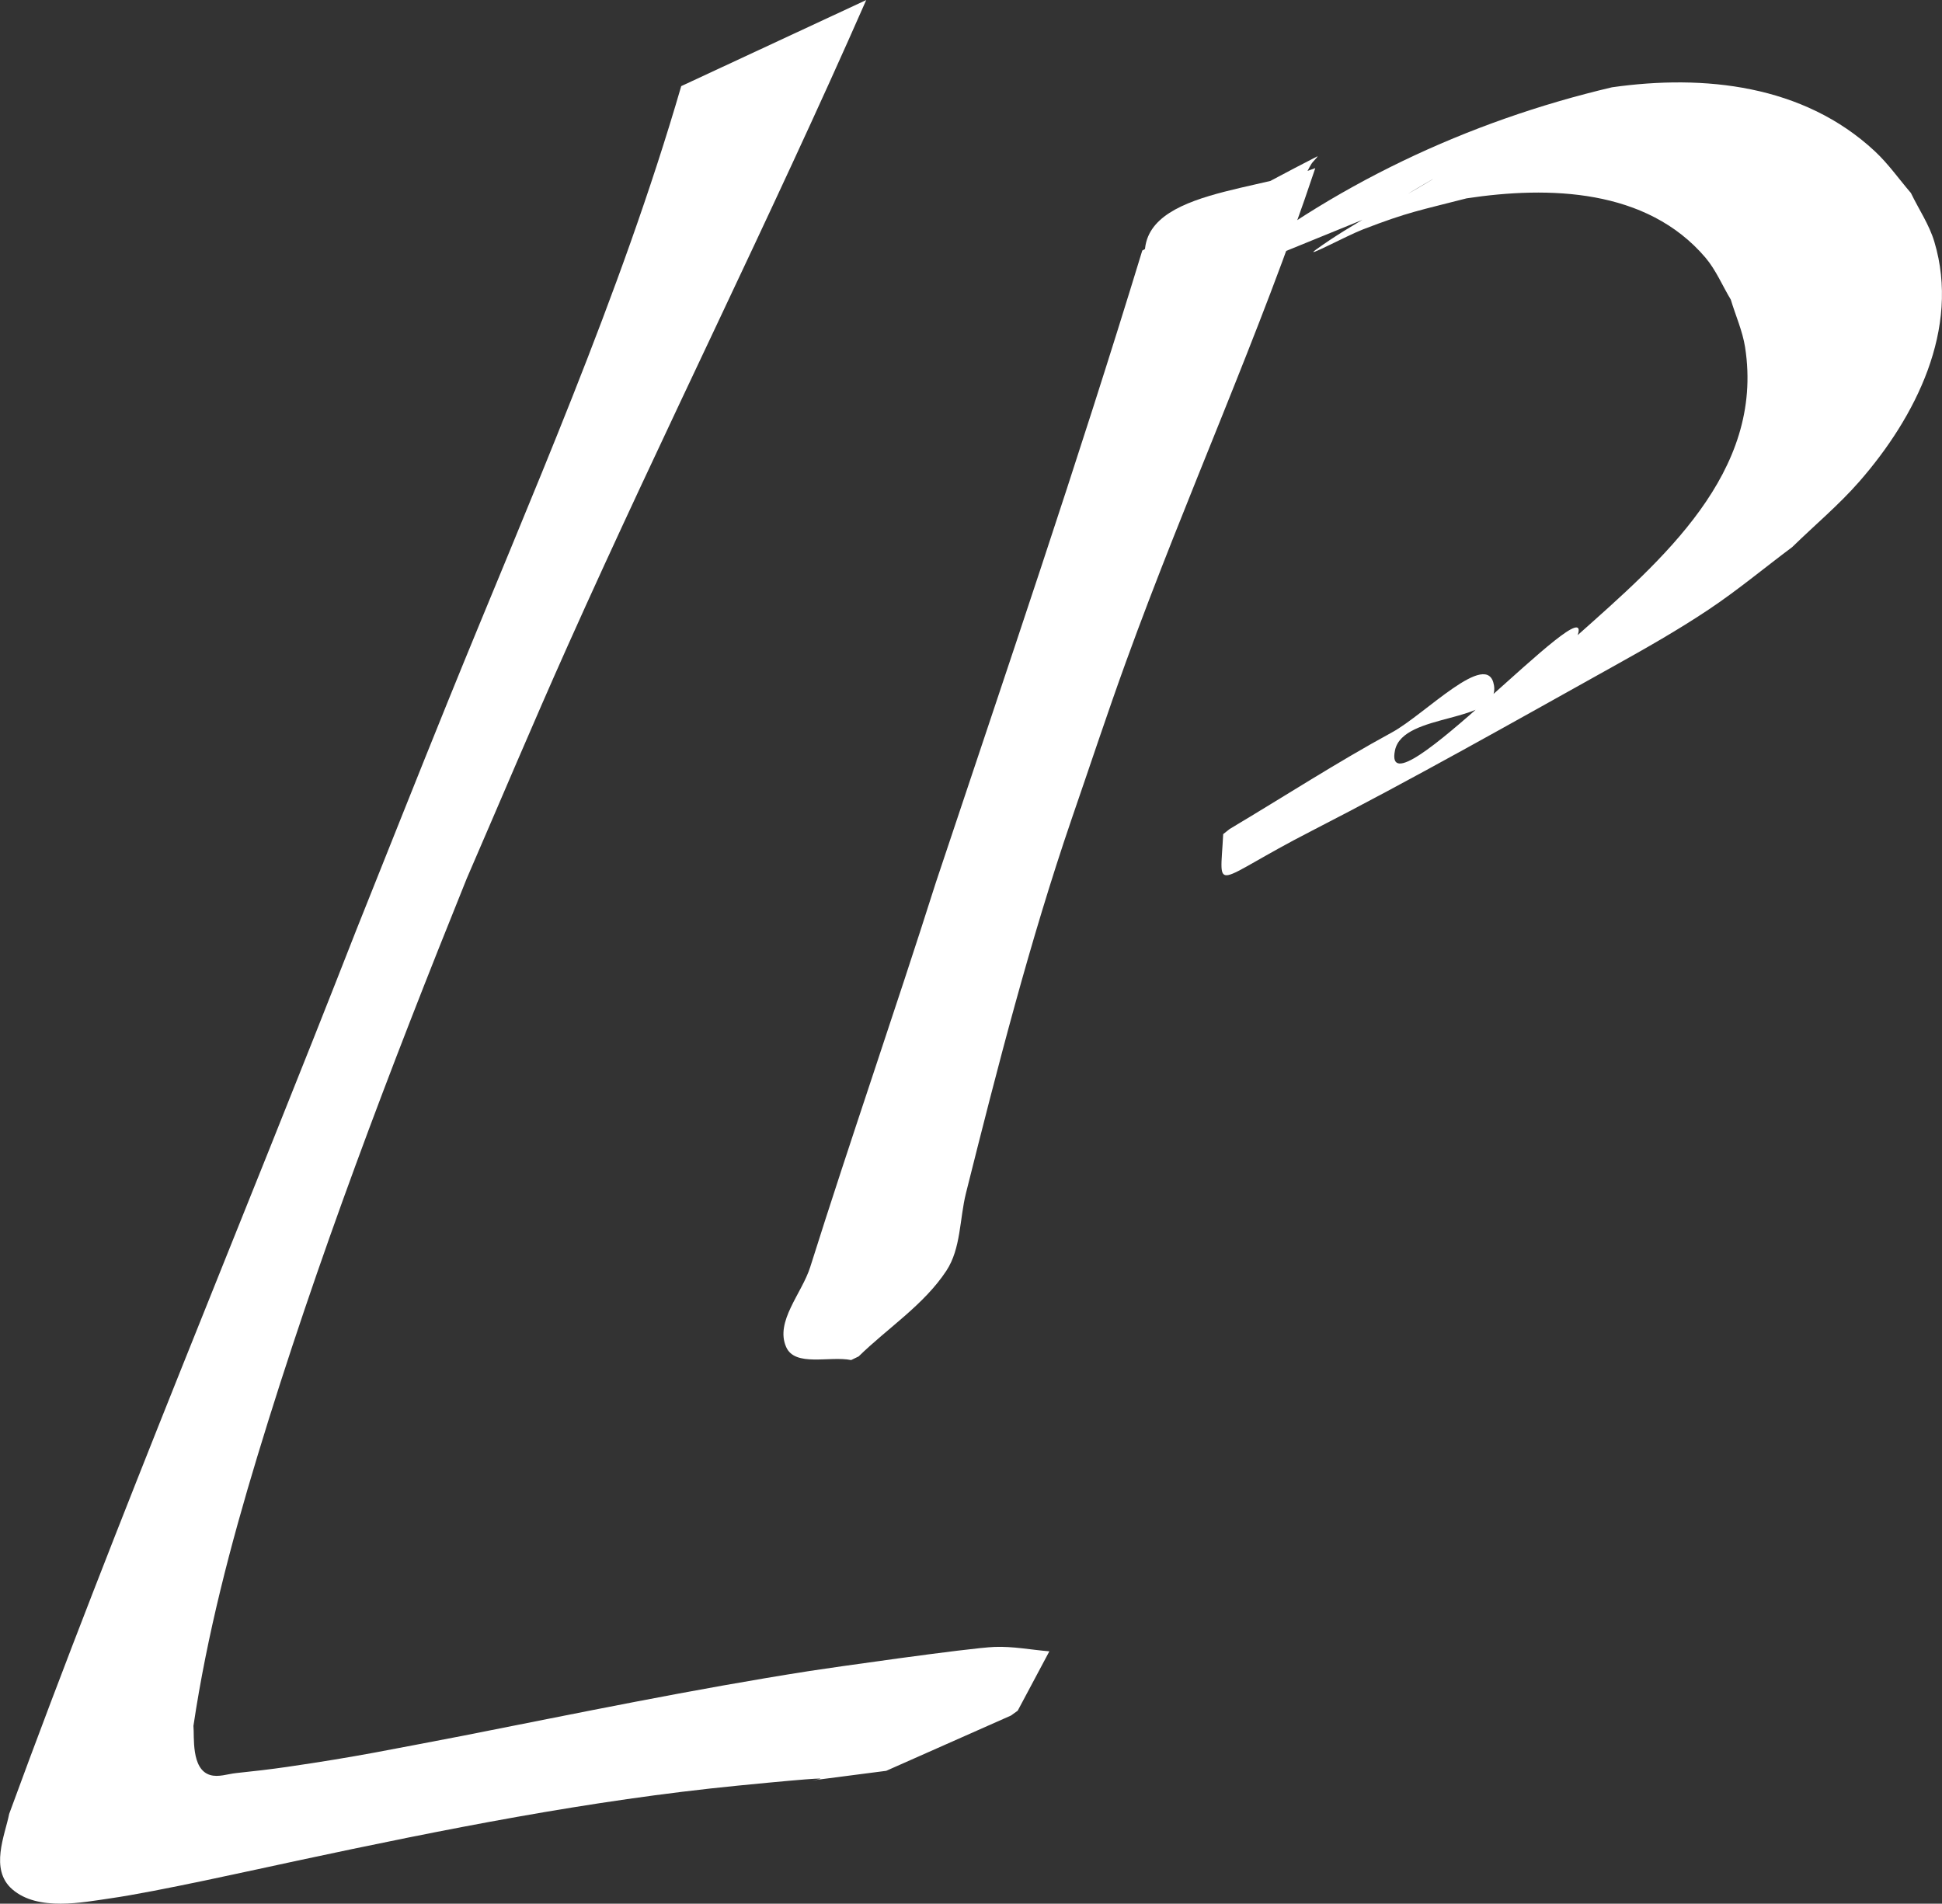
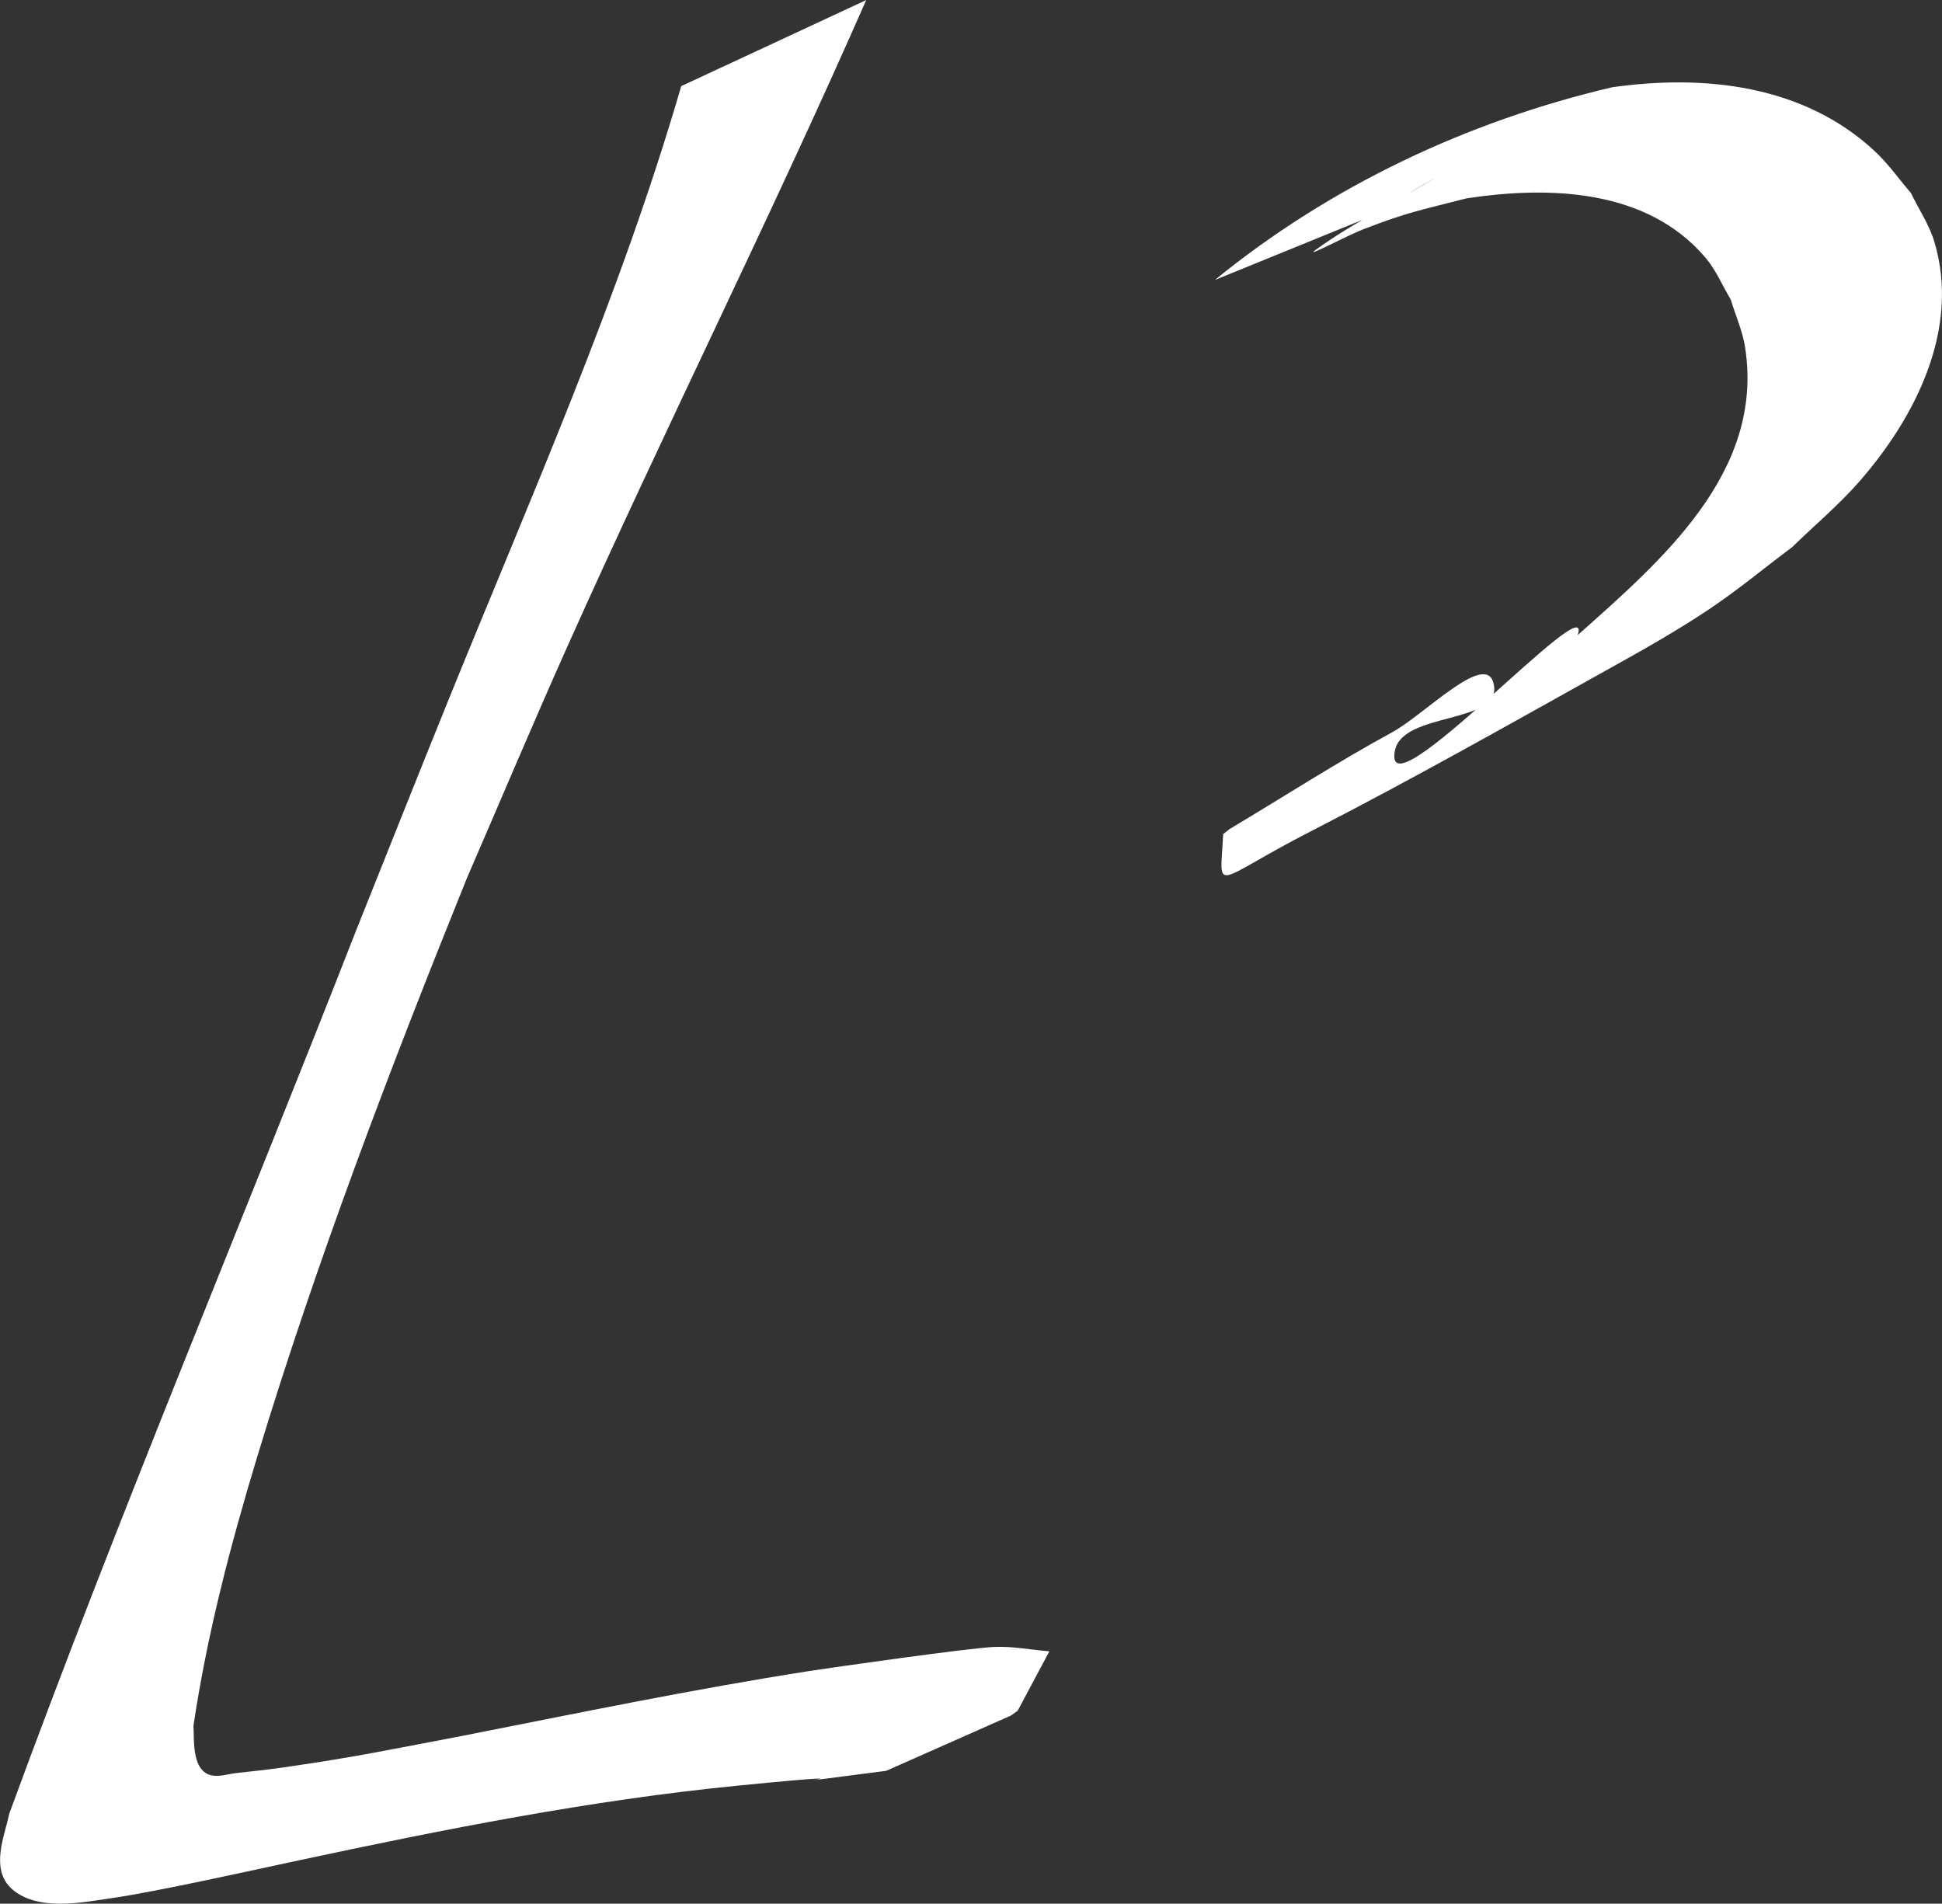
<svg xmlns="http://www.w3.org/2000/svg" width="38.04mm" height="37.288mm" viewBox="0 0 38.04 37.288" version="1.1" id="svg37620">
  <rect x="0" y="0" width="38.04" height="37.288" fill="#333333" stroke="none" />
  <defs id="defs37617" />
  <g id="layer1" transform="translate(-47.39,-69.442)">
    <path style="fill:#ffffff;fill-opacity:1;stroke:none;stroke-width:0.5;stroke-linecap:round;stroke-miterlimit:4;stroke-dasharray:0, 5.501;stroke-dashoffset:0" id="path37490" d="m 64.358,69.442 c -1.872,4.26 -3.957,8.422 -5.857,12.67 -0.674,1.507 -1.314,3.028 -1.97,4.542 -1.501,3.719 -2.935,7.474 -4.1,11.314 -0.526,1.735 -0.985,3.487 -1.252,5.28 0.021,0.202 -0.051,0.847 0.325,0.961 0.164,0.05 0.342,-0.019 0.512,-0.037 0.335,-0.035 0.67,-0.073 1.004,-0.122 1.382,-0.201 2,-0.336 3.433,-0.608 2.259,-0.445 4.515,-0.913 6.791,-1.269 0.35,-0.055 3.127,-0.453 3.628,-0.472 0.359,-0.014 0.716,0.057 1.073,0.086 -0.207,0.388 -0.414,0.775 -0.62,1.163 0,0 -0.132,0.095 -0.132,0.095 v 0 c -0.815,0.361 -1.63,0.722 -2.444,1.083 -3.41,0.436 0.727,-0.068 -2.907,0.29 -2.901,0.286 -5.764,0.858 -8.611,1.466 -0.81,0.173 -2.78,0.614 -3.681,0.742 -0.534,0.076 -1.414,0.261 -1.919,-0.177 -0.45,-0.39 -0.143,-1.062 -0.061,-1.478 2.134,-5.825 4.545,-11.545 6.803,-17.322 0.596,-1.488 1.186,-2.978 1.788,-4.463 1.613,-3.98 3.372,-7.926 4.573,-12.057 0,0 3.626,-1.687 3.626,-1.687 z" />
-     <path style="fill:#ffffff;fill-opacity:1;stroke:none;stroke-width:0.5;stroke-linecap:round;stroke-miterlimit:4;stroke-dasharray:0, 5.501;stroke-dashoffset:0" id="path37492" d="m 69.927,74.934 c -0.683,-1.733 1.905,-1.689 3.227,-2.199 -1.092,3.277 -2.531,6.423 -3.708,9.669 -0.37,1.02 -0.709,2.05 -1.063,3.075 -0.823,2.406 -1.453,4.867 -2.071,7.331 -0.127,0.508 -0.097,1.085 -0.384,1.522 -0.44,0.669 -1.146,1.119 -1.719,1.679 0,0 -0.147,0.071 -0.147,0.071 v 0 c -0.424,-0.085 -1.099,0.141 -1.273,-0.256 -0.22,-0.5 0.308,-1.047 0.472,-1.567 0.794,-2.519 1.662,-5.014 2.461,-7.532 1.373,-4.118 2.777,-8.226 4.043,-12.378 1.14,-0.613 2.268,-1.25 3.42,-1.84 0.053,-0.027 -0.075,0.092 -0.106,0.142 -0.048,0.076 -0.083,0.16 -0.134,0.234 -0.03,0.043 -0.536,0.679 -0.549,0.695 -0.107,0.128 -0.219,0.251 -0.328,0.376 0,0 -2.139,0.977 -2.139,0.977 z" />
-     <path style="fill:#ffffff;fill-opacity:1;stroke:none;stroke-width:0.5;stroke-linecap:round;stroke-miterlimit:4;stroke-dasharray:0, 5.501;stroke-dashoffset:0" id="path37494" d="m 71.188,74.925 c 2.267,-1.847 4.951,-3.108 7.777,-3.773 1.809,-0.257 3.752,-0.049 5.149,1.252 0.264,0.246 0.472,0.545 0.707,0.818 0.153,0.318 0.358,0.617 0.459,0.955 0.512,1.708 -0.37,3.44 -1.47,4.698 -0.403,0.461 -0.876,0.855 -1.314,1.283 -0.546,0.408 -1.072,0.847 -1.639,1.225 -0.605,0.404 -1.239,0.763 -1.875,1.117 -1.956,1.09 -3.905,2.194 -5.898,3.216 -1.979,1.015 -1.795,1.272 -1.734,0.064 0,0 0.128,-0.101 0.128,-0.101 v 0 c 1.06,-0.631 2.096,-1.303 3.179,-1.892 0.644,-0.35 1.878,-1.646 1.997,-0.922 0.126,0.763 -1.783,0.517 -1.939,1.275 -0.286,1.381 3.919,-3.29 3.579,-2.258 1.629,-1.453 3.662,-3.181 3.279,-5.638 -0.05,-0.321 -0.187,-0.622 -0.28,-0.933 -0.165,-0.274 -0.289,-0.577 -0.495,-0.821 -1.152,-1.356 -3.07,-1.406 -4.68,-1.163 -0.93,0.24 -1.136,0.264 -2.029,0.608 -0.312,0.12 -1.194,0.593 -0.922,0.397 0.712,-0.514 1.505,-0.904 2.255,-1.359 0.198,-0.12 -0.402,0.231 -0.599,0.354 -0.15,0.094 -0.294,0.198 -0.44,0.297 0,0 -3.198,1.303 -3.198,1.303 z" />
+     <path style="fill:#ffffff;fill-opacity:1;stroke:none;stroke-width:0.5;stroke-linecap:round;stroke-miterlimit:4;stroke-dasharray:0, 5.501;stroke-dashoffset:0" id="path37494" d="m 71.188,74.925 c 2.267,-1.847 4.951,-3.108 7.777,-3.773 1.809,-0.257 3.752,-0.049 5.149,1.252 0.264,0.246 0.472,0.545 0.707,0.818 0.153,0.318 0.358,0.617 0.459,0.955 0.512,1.708 -0.37,3.44 -1.47,4.698 -0.403,0.461 -0.876,0.855 -1.314,1.283 -0.546,0.408 -1.072,0.847 -1.639,1.225 -0.605,0.404 -1.239,0.763 -1.875,1.117 -1.956,1.09 -3.905,2.194 -5.898,3.216 -1.979,1.015 -1.795,1.272 -1.734,0.064 0,0 0.128,-0.101 0.128,-0.101 v 0 c 1.06,-0.631 2.096,-1.303 3.179,-1.892 0.644,-0.35 1.878,-1.646 1.997,-0.922 0.126,0.763 -1.783,0.517 -1.939,1.275 -0.286,1.381 3.919,-3.29 3.579,-2.258 1.629,-1.453 3.662,-3.181 3.279,-5.638 -0.05,-0.321 -0.187,-0.622 -0.28,-0.933 -0.165,-0.274 -0.289,-0.577 -0.495,-0.821 -1.152,-1.356 -3.07,-1.406 -4.68,-1.163 -0.93,0.24 -1.136,0.264 -2.029,0.608 -0.312,0.12 -1.194,0.593 -0.922,0.397 0.712,-0.514 1.505,-0.904 2.255,-1.359 0.198,-0.12 -0.402,0.231 -0.599,0.354 -0.15,0.094 -0.294,0.198 -0.44,0.297 0,0 -3.198,1.303 -3.198,1.303 " />
  </g>
</svg>